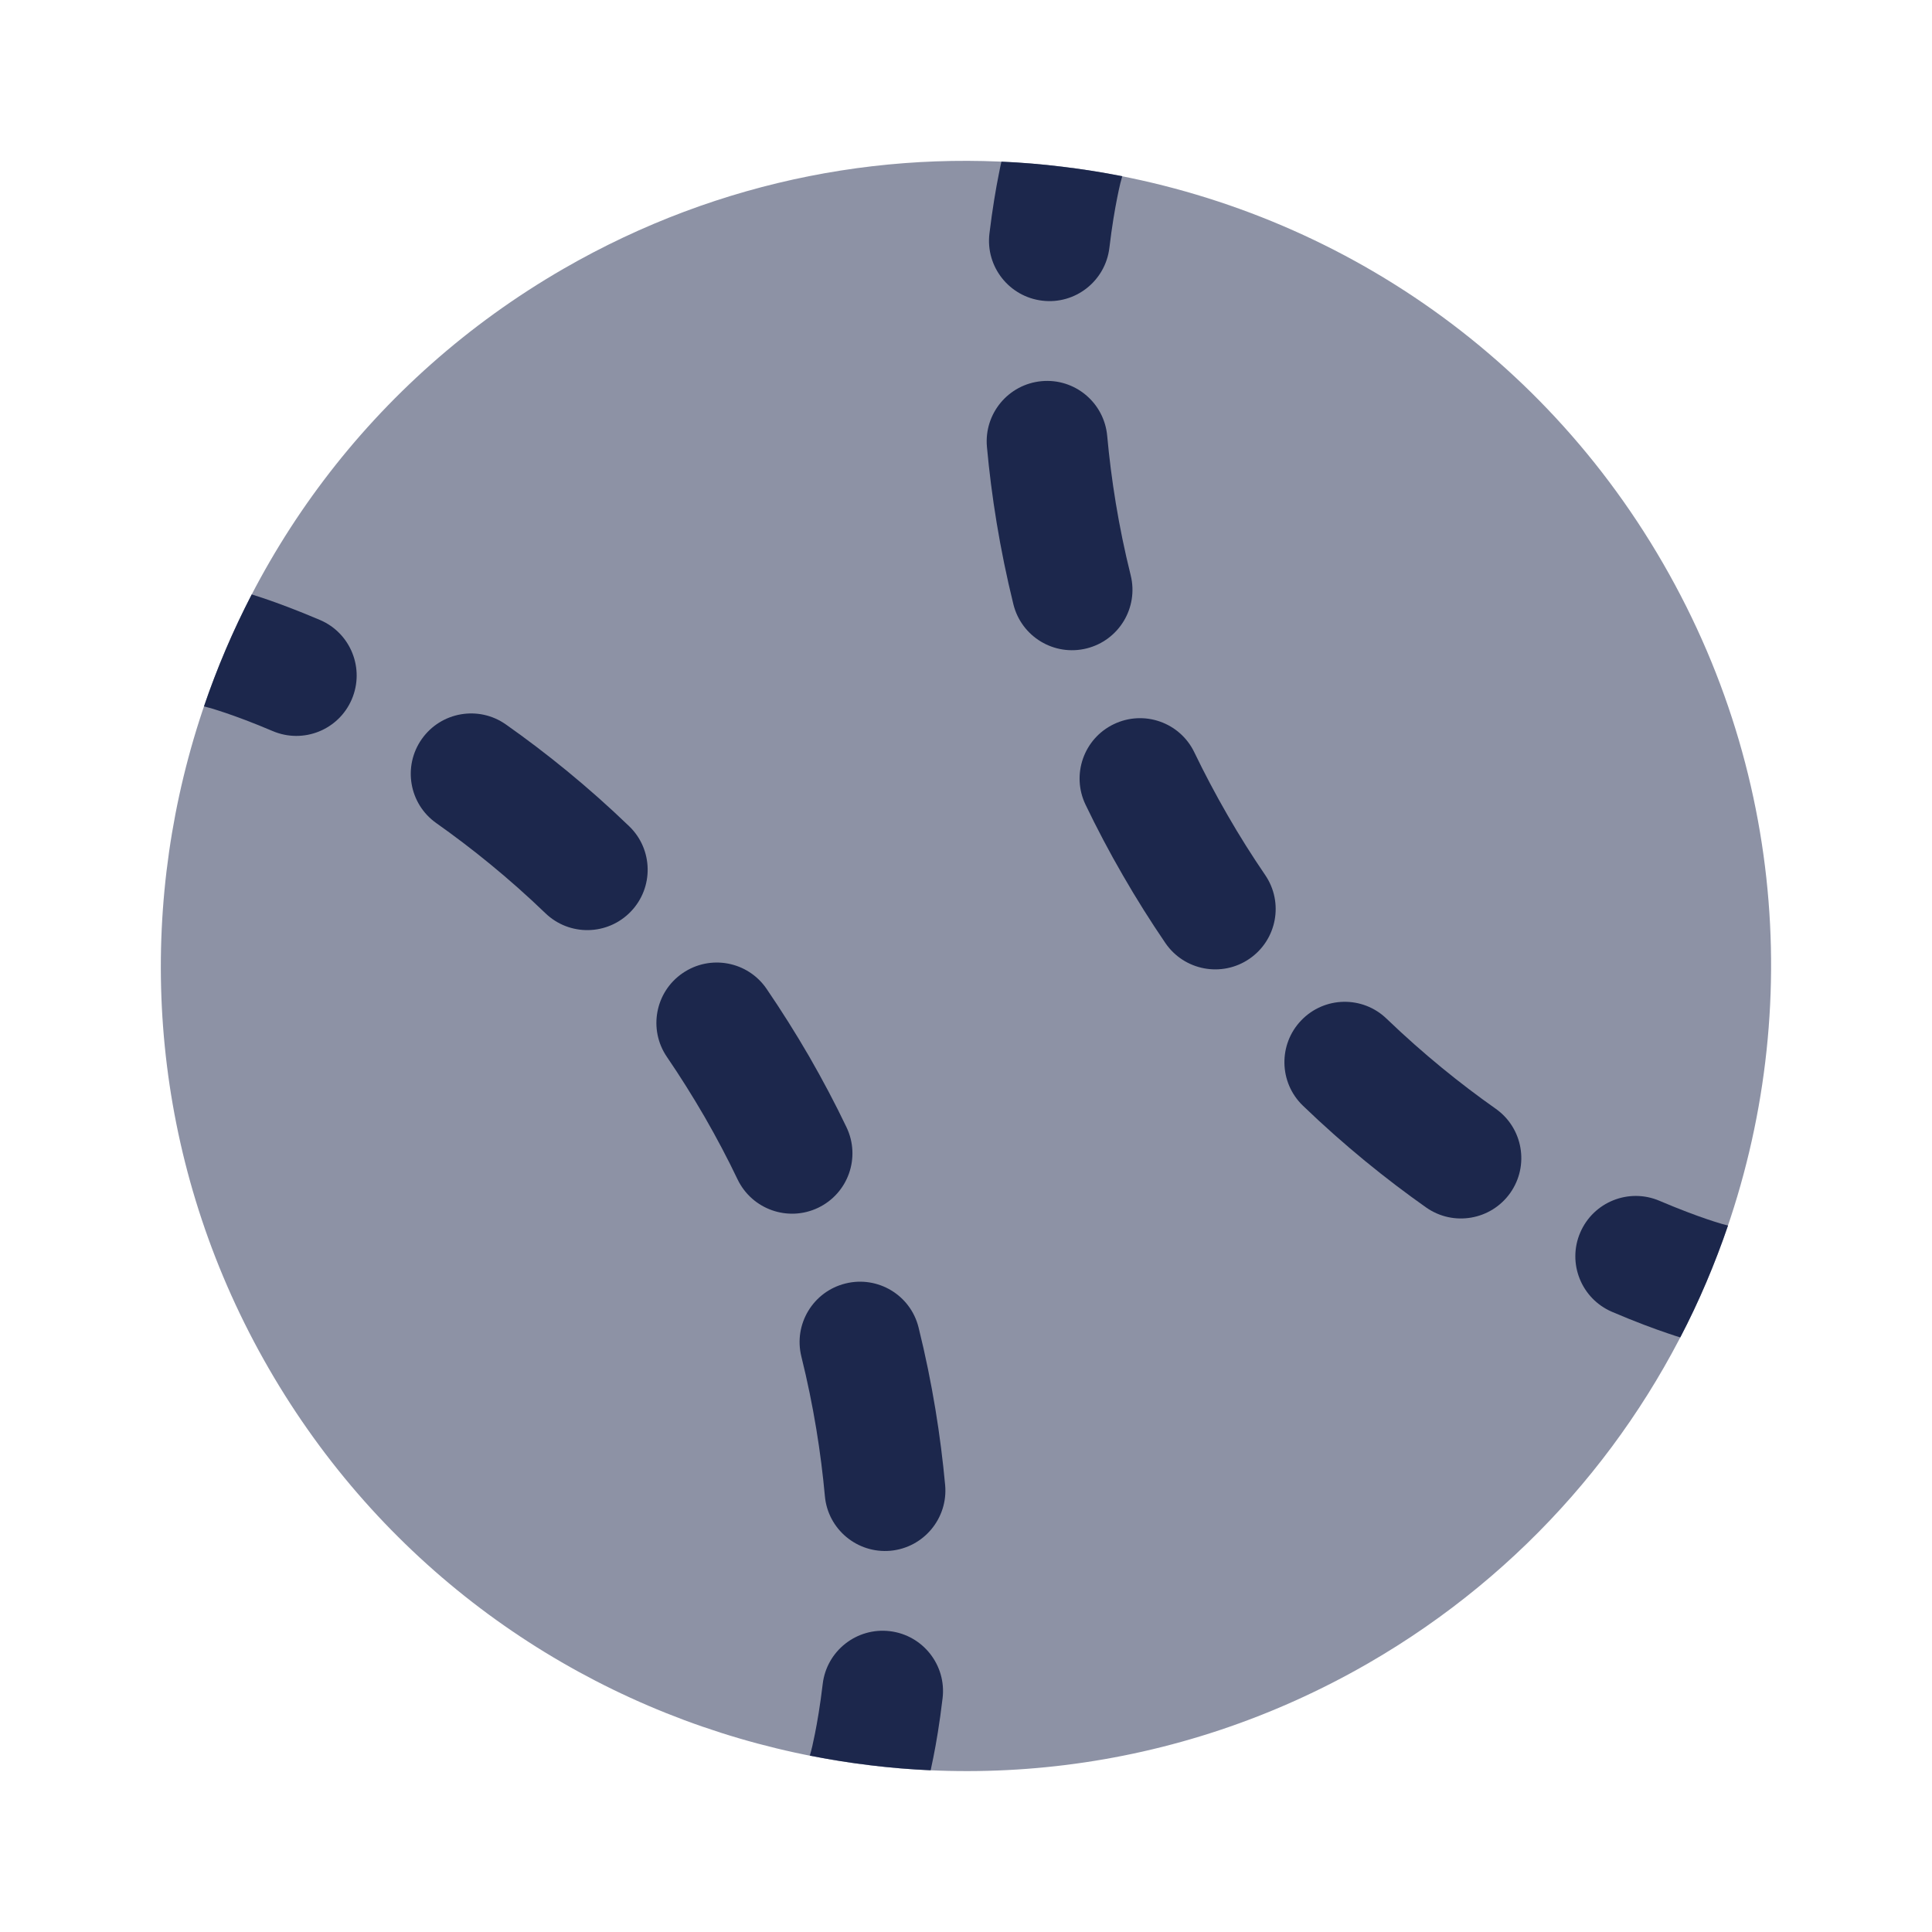
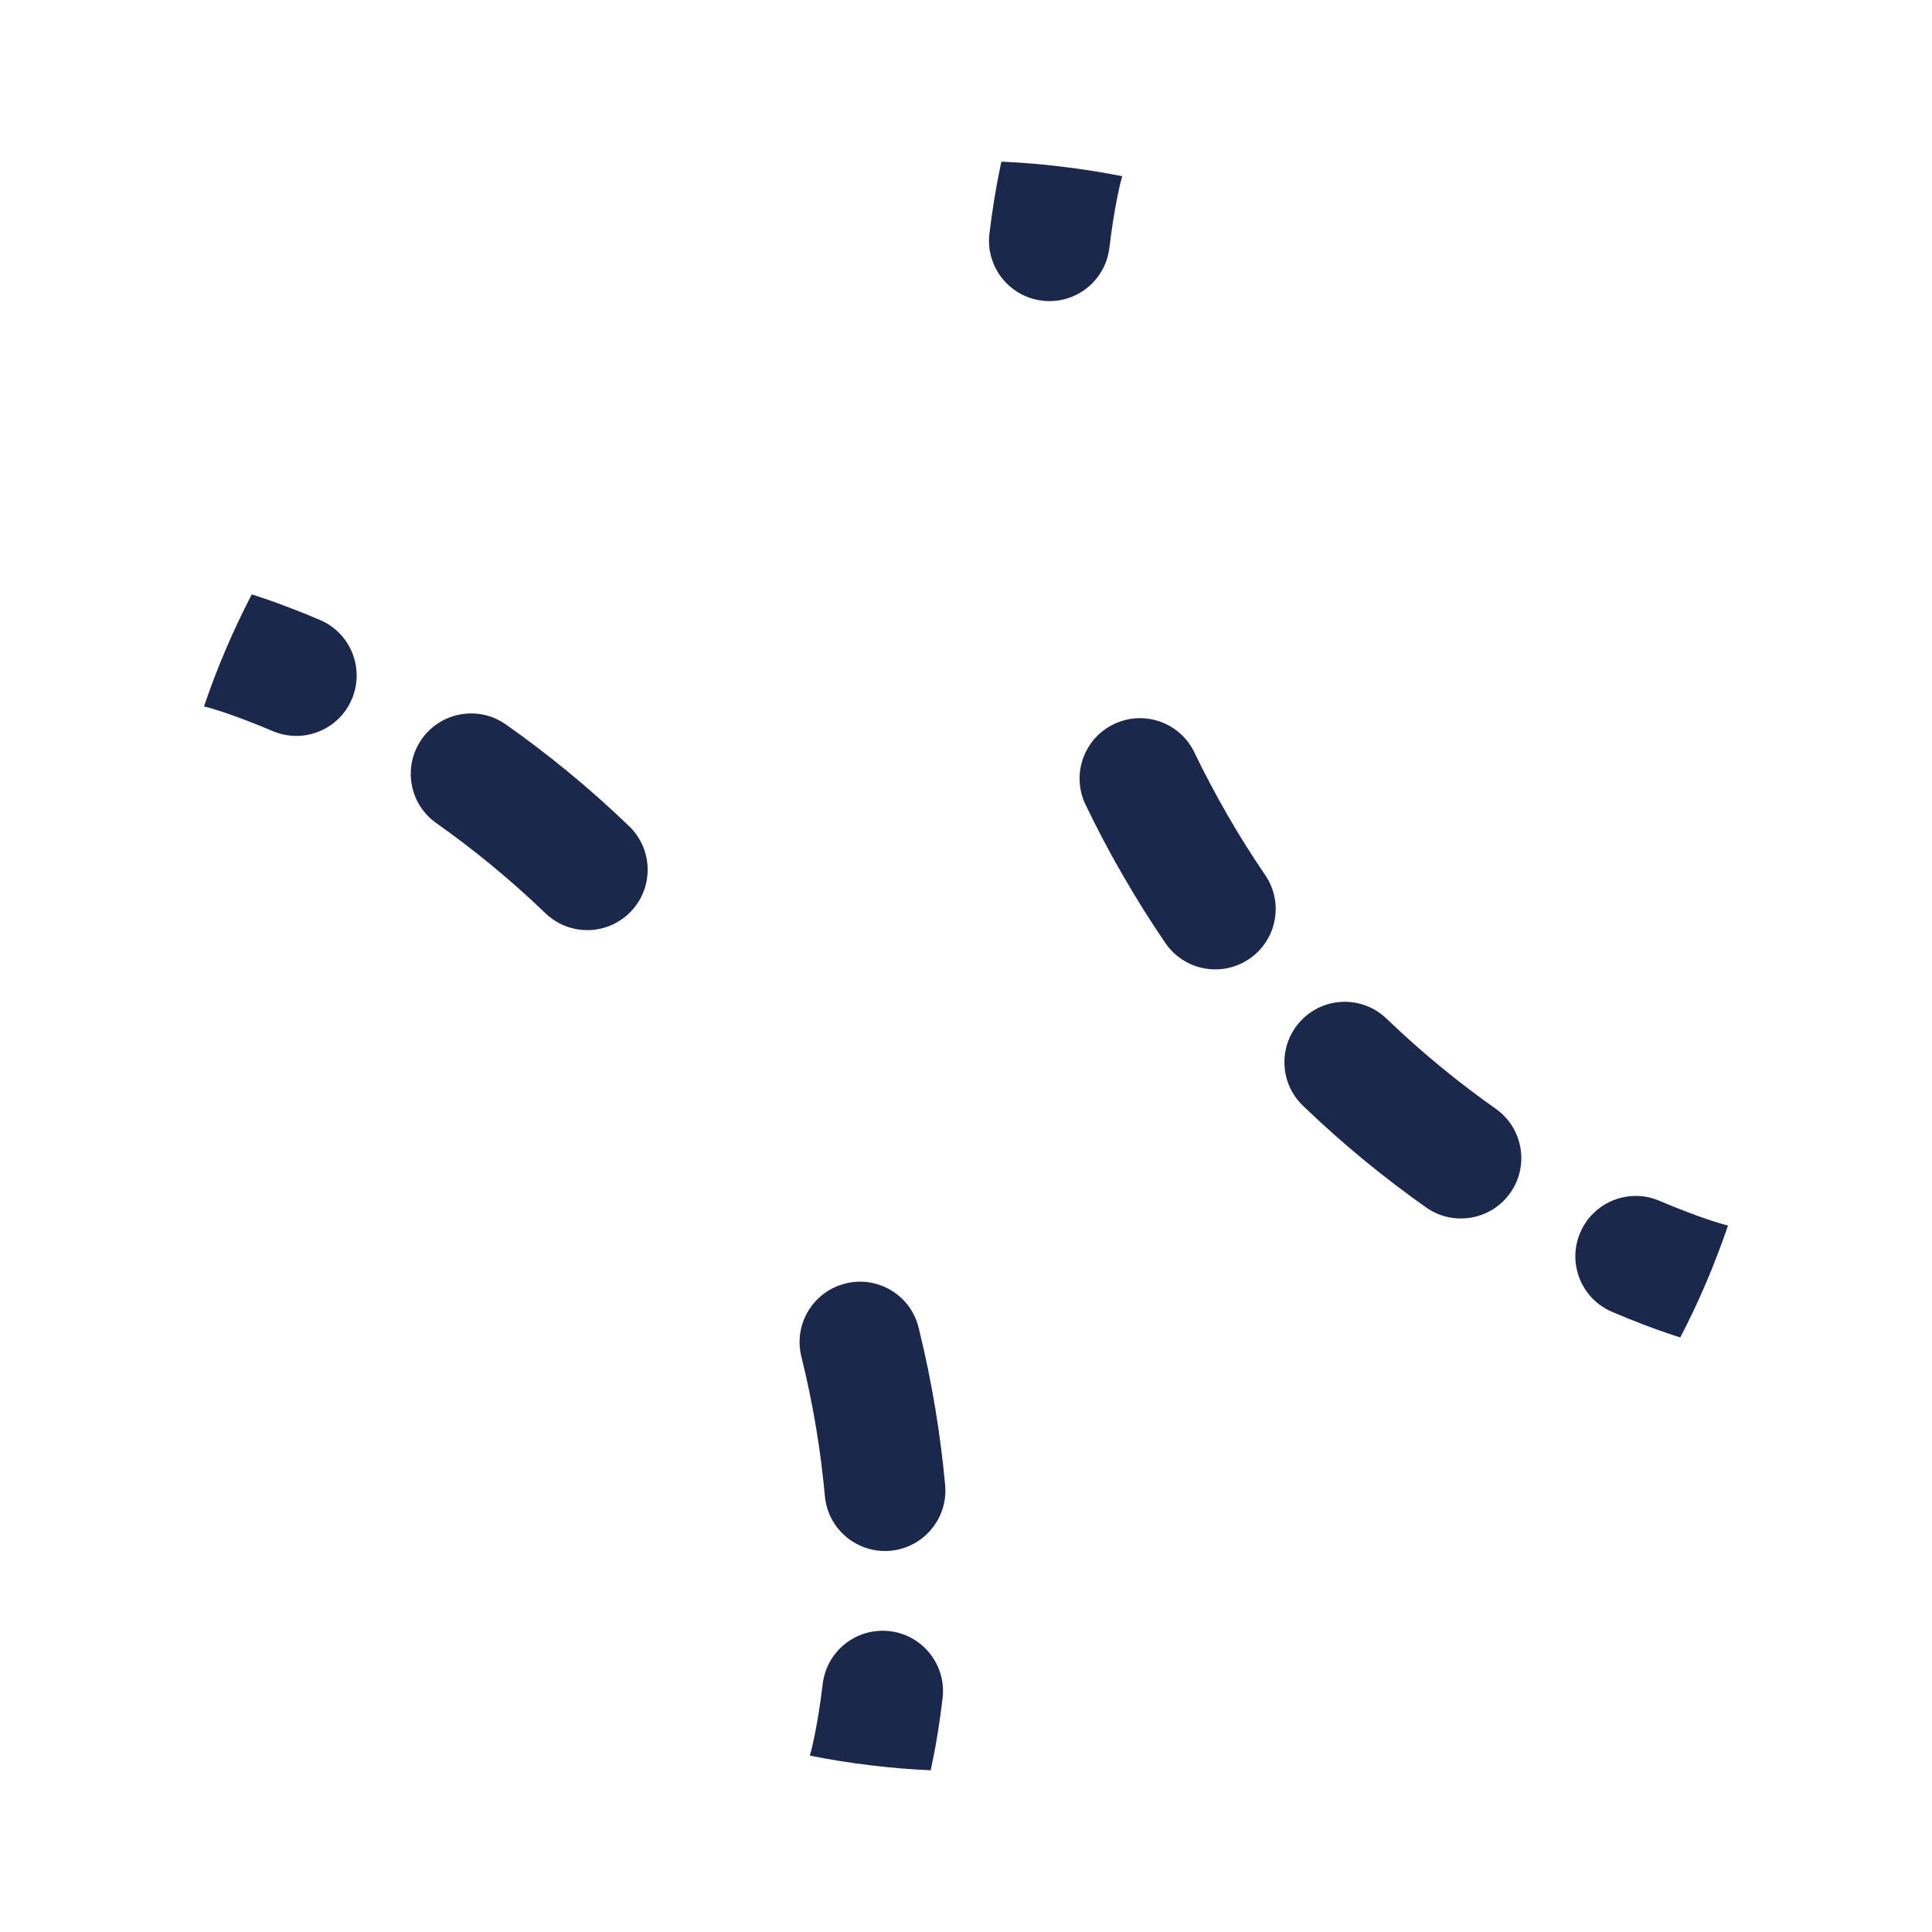
<svg xmlns="http://www.w3.org/2000/svg" width="800px" height="800px" viewBox="0 0 24 24" fill="none">
-   <path opacity="0.5" d="M3.339 17C6.101 21.783 12.217 23.421 17 20.66C18.949 19.534 20.377 17.851 21.196 15.929C22.387 13.134 22.296 9.833 20.66 7C19.024 4.166 16.211 2.436 13.195 2.071C11.12 1.819 8.949 2.214 7 3.339C2.217 6.101 0.578 12.217 3.339 17Z" fill="#1C274C" />
  <path d="M13.941 2.189C13.694 2.14 13.446 2.101 13.196 2.071C12.945 2.04 12.693 2.019 12.44 2.008C12.43 2.051 12.419 2.103 12.407 2.166C12.372 2.34 12.329 2.589 12.291 2.902C12.242 3.313 12.536 3.686 12.947 3.735C13.358 3.785 13.731 3.491 13.781 3.08C13.813 2.809 13.85 2.598 13.878 2.458C13.892 2.389 13.903 2.336 13.911 2.304C13.915 2.287 13.918 2.276 13.919 2.269L13.921 2.264L13.921 2.263L13.941 2.189Z" fill="#1C274C" />
  <path d="M2.534 8.775C2.615 8.536 2.705 8.301 2.804 8.069C2.903 7.837 3.011 7.609 3.127 7.384C3.169 7.397 3.221 7.414 3.281 7.434C3.449 7.491 3.687 7.579 3.976 7.702C4.357 7.865 4.533 8.306 4.37 8.687C4.207 9.068 3.767 9.244 3.386 9.081C3.135 8.974 2.934 8.901 2.799 8.855C2.731 8.832 2.681 8.816 2.648 8.806C2.632 8.801 2.621 8.798 2.614 8.796L2.609 8.795L2.534 8.775Z" fill="#1C274C" />
  <path d="M11.561 21.991C11.308 21.98 11.056 21.959 10.805 21.928C10.555 21.898 10.306 21.858 10.06 21.809L10.08 21.736L10.08 21.735L10.081 21.73C10.083 21.723 10.086 21.711 10.09 21.695C10.097 21.662 10.109 21.61 10.123 21.54C10.151 21.4 10.188 21.189 10.22 20.919C10.269 20.507 10.643 20.214 11.054 20.263C11.465 20.312 11.759 20.686 11.709 21.097C11.672 21.41 11.629 21.659 11.594 21.833C11.582 21.895 11.57 21.948 11.561 21.991Z" fill="#1C274C" />
  <path d="M21.466 15.224C21.385 15.462 21.295 15.697 21.197 15.928C21.098 16.161 20.99 16.39 20.873 16.614C20.831 16.601 20.78 16.585 20.72 16.564C20.551 16.507 20.314 16.42 20.025 16.296C19.644 16.133 19.467 15.692 19.63 15.312C19.793 14.931 20.234 14.754 20.615 14.917C20.866 15.024 21.067 15.098 21.202 15.144C21.269 15.167 21.32 15.183 21.352 15.192C21.369 15.197 21.38 15.201 21.387 15.203L21.391 15.204L21.466 15.224Z" fill="#1C274C" />
-   <path d="M13.754 5.414C13.716 5.001 13.352 4.697 12.939 4.735C12.527 4.773 12.223 5.137 12.26 5.55C12.315 6.155 12.418 6.814 12.589 7.508C12.689 7.91 13.096 8.155 13.498 8.055C13.9 7.955 14.145 7.549 14.046 7.147C13.893 6.533 13.803 5.95 13.754 5.414Z" fill="#1C274C" />
  <path d="M6.285 9C5.947 8.761 5.479 8.842 5.24 9.18C5.001 9.519 5.082 9.987 5.42 10.225C5.86 10.536 6.32 10.906 6.775 11.344C7.074 11.632 7.548 11.623 7.836 11.324C8.123 11.026 8.114 10.551 7.816 10.264C7.301 9.768 6.782 9.35 6.285 9Z" fill="#1C274C" />
  <path d="M14.837 9.347C14.658 8.973 14.21 8.816 13.836 8.996C13.463 9.175 13.306 9.623 13.485 9.996C13.625 10.287 13.779 10.581 13.949 10.874C14.118 11.168 14.295 11.448 14.477 11.715C14.711 12.057 15.178 12.145 15.52 11.911C15.862 11.677 15.95 11.211 15.716 10.869C15.555 10.633 15.398 10.385 15.248 10.124C15.098 9.864 14.961 9.604 14.837 9.347Z" fill="#1C274C" />
-   <path d="M9.523 12.284C9.29 11.942 8.823 11.854 8.481 12.088C8.139 12.321 8.051 12.788 8.285 13.13C8.446 13.366 8.602 13.614 8.753 13.874C8.903 14.135 9.04 14.394 9.163 14.652C9.343 15.025 9.791 15.182 10.164 15.003C10.537 14.824 10.695 14.376 10.515 14.002C10.376 13.711 10.221 13.418 10.052 13.124C9.882 12.831 9.705 12.551 9.523 12.284Z" fill="#1C274C" />
  <path d="M17.225 12.655C16.927 12.367 16.452 12.376 16.165 12.675C15.878 12.973 15.887 13.448 16.185 13.735C16.7 14.231 17.219 14.649 17.715 14.999C18.054 15.238 18.522 15.157 18.761 14.819C19 14.48 18.919 14.012 18.58 13.773C18.14 13.463 17.681 13.093 17.225 12.655Z" fill="#1C274C" />
  <path d="M11.411 16.491C11.312 16.089 10.905 15.844 10.503 15.944C10.101 16.043 9.855 16.45 9.955 16.852C10.107 17.465 10.198 18.049 10.247 18.585C10.284 18.997 10.649 19.301 11.062 19.264C11.474 19.226 11.778 18.861 11.741 18.449C11.685 17.843 11.583 17.185 11.411 16.491Z" fill="#1C274C" />
</svg>